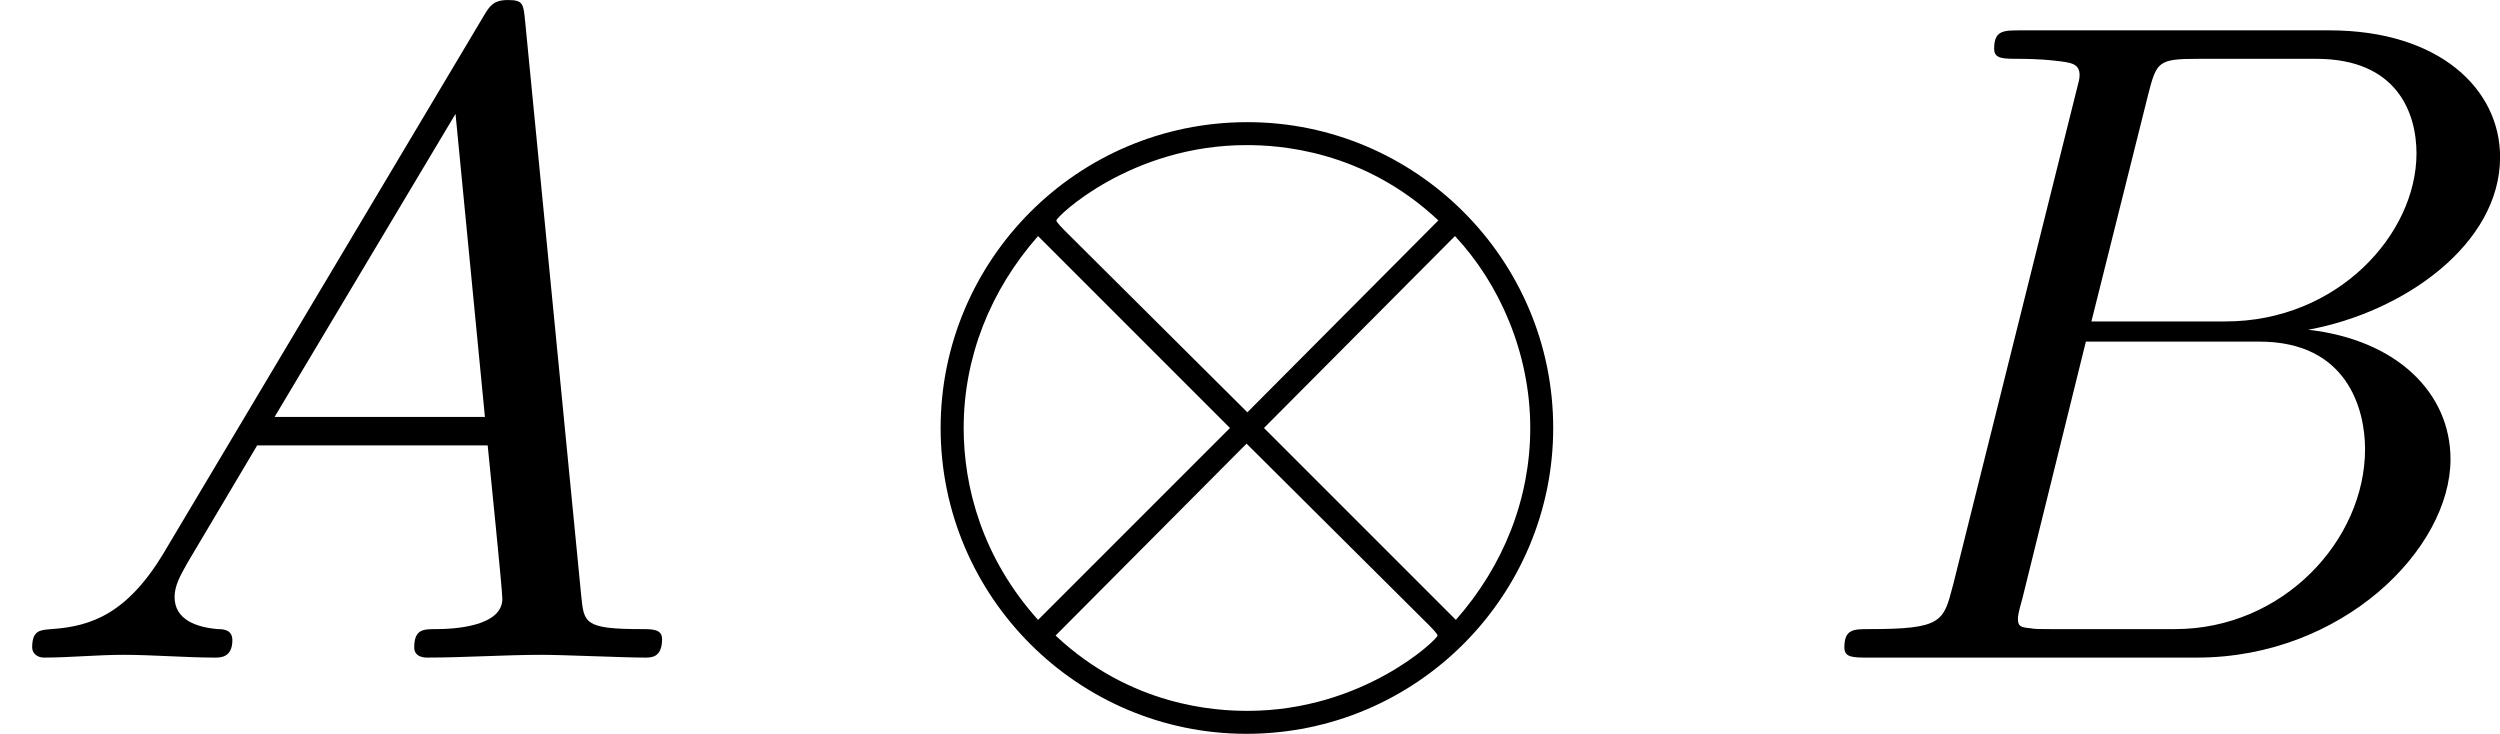
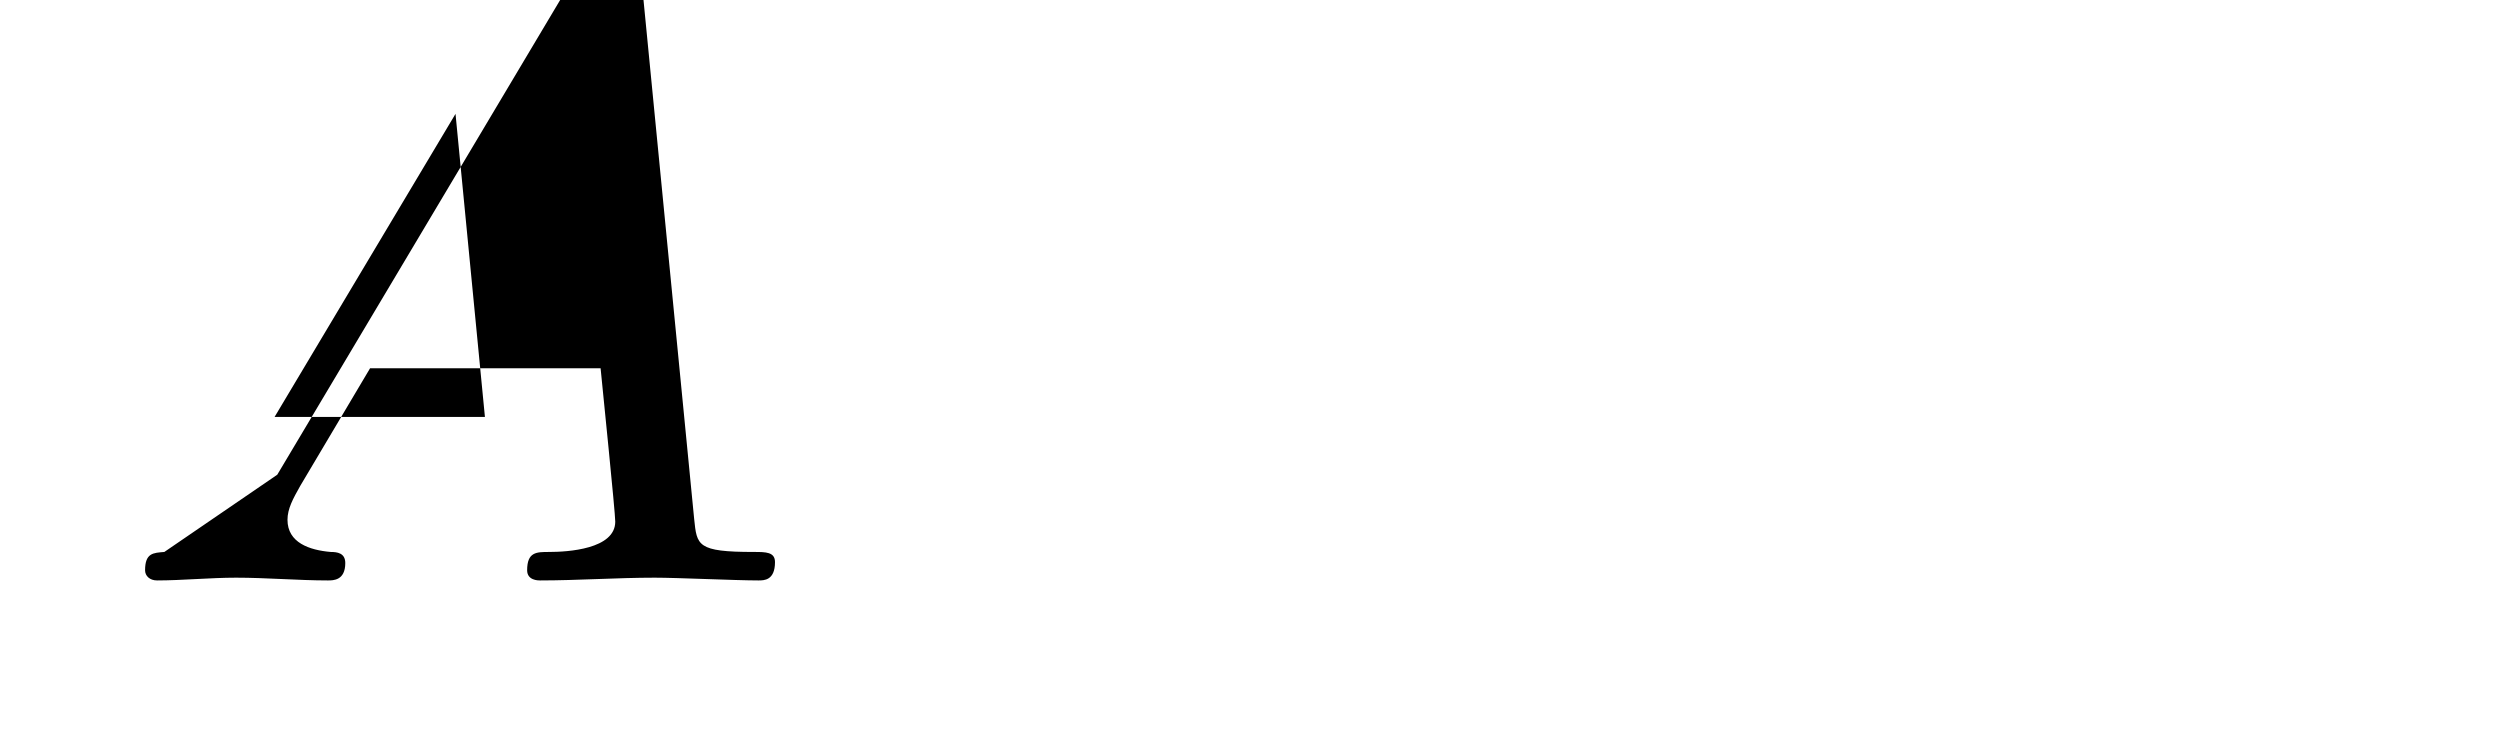
<svg xmlns="http://www.w3.org/2000/svg" xmlns:xlink="http://www.w3.org/1999/xlink" height="9.988pt" version="1.1" viewBox="61.768 55.631 27.123 7.96" width="34.031pt">
  <defs>
-     <path d="m7.193 -2.491c0 -1.833 -1.494 -3.318 -3.318 -3.318c-1.853 0 -3.328 1.504 -3.328 3.318c0 1.833 1.494 3.318 3.318 3.318c1.853 0 3.328 -1.504 3.328 -3.318zm-5.3 -2.142c-0.02 -0.02 -0.09 -0.09 -0.09 -0.11c0 -0.04 0.807 -0.817 2.062 -0.817c0.349 0 1.265 0.05 2.082 0.817l-2.072 2.082l-1.983 -1.973zm-0.289 4.224c-0.608 -0.677 -0.807 -1.445 -0.807 -2.082c0 -0.767 0.289 -1.494 0.807 -2.082l2.082 2.082l-2.082 2.082zm4.523 -4.164c0.478 0.508 0.817 1.265 0.817 2.082c0 0.767 -0.289 1.494 -0.807 2.082l-2.082 -2.082l2.072 -2.082zm-0.279 4.224c0.02 0.02 0.09 0.09 0.09 0.11c0 0.04 -0.807 0.817 -2.062 0.817c-0.349 0 -1.265 -0.05 -2.082 -0.817l2.072 -2.082l1.983 1.973z" id="g0-10" />
-     <path d="m1.783 -1.146c-0.399 0.667 -0.787 0.807 -1.225 0.837c-0.12 0.01 -0.209 0.01 -0.209 0.199c0 0.06 0.05 0.11 0.13 0.11c0.269 0 0.578 -0.03 0.857 -0.03c0.329 0 0.677 0.03 0.996 0.03c0.06 0 0.189 0 0.189 -0.189c0 -0.11 -0.09 -0.12 -0.159 -0.12c-0.229 -0.02 -0.468 -0.1 -0.468 -0.349c0 -0.12 0.06 -0.229 0.139 -0.369l0.757 -1.275h2.501c0.02 0.209 0.159 1.564 0.159 1.664c0 0.299 -0.518 0.329 -0.717 0.329c-0.139 0 -0.239 0 -0.239 0.199c0 0.11 0.12 0.11 0.139 0.11c0.408 0 0.837 -0.03 1.245 -0.03c0.249 0 0.877 0.03 1.126 0.03c0.06 0 0.179 0 0.179 -0.199c0 -0.11 -0.1 -0.11 -0.229 -0.11c-0.618 0 -0.618 -0.07 -0.648 -0.359l-0.608 -6.227c-0.02 -0.199 -0.02 -0.239 -0.189 -0.239c-0.159 0 -0.199 0.07 -0.259 0.169l-3.467 5.818zm1.196 -1.465l1.963 -3.288l0.319 3.288h-2.281z" id="g1-65" />
-     <path d="m1.594 -0.777c-0.1 0.389 -0.12 0.468 -0.907 0.468c-0.169 0 -0.269 0 -0.269 0.199c0 0.11 0.09 0.11 0.269 0.11h3.557c1.574 0 2.75 -1.176 2.75 -2.152c0 -0.717 -0.578 -1.295 -1.544 -1.405c1.036 -0.189 2.082 -0.927 2.082 -1.873c0 -0.737 -0.658 -1.375 -1.853 -1.375h-3.347c-0.189 0 -0.289 0 -0.289 0.199c0 0.11 0.09 0.11 0.279 0.11c0.02 0 0.209 0 0.379 0.02c0.179 0.02 0.269 0.03 0.269 0.159c0 0.04 -0.01 0.07 -0.04 0.189l-1.335 5.35zm1.504 -2.869l0.618 -2.471c0.09 -0.349 0.11 -0.379 0.538 -0.379h1.285c0.877 0 1.086 0.588 1.086 1.026c0 0.877 -0.857 1.823 -2.072 1.823h-1.455zm-0.448 3.337c-0.139 0 -0.159 0 -0.219 -0.01c-0.1 -0.01 -0.13 -0.02 -0.13 -0.1c0 -0.03 0 -0.05 0.05 -0.229l0.687 -2.78h1.883c0.956 0 1.146 0.737 1.146 1.166c0 0.986 -0.887 1.953 -2.062 1.953h-1.355z" id="g1-66" />
+     <path d="m1.783 -1.146c-0.12 0.01 -0.209 0.01 -0.209 0.199c0 0.06 0.05 0.11 0.13 0.11c0.269 0 0.578 -0.03 0.857 -0.03c0.329 0 0.677 0.03 0.996 0.03c0.06 0 0.189 0 0.189 -0.189c0 -0.11 -0.09 -0.12 -0.159 -0.12c-0.229 -0.02 -0.468 -0.1 -0.468 -0.349c0 -0.12 0.06 -0.229 0.139 -0.369l0.757 -1.275h2.501c0.02 0.209 0.159 1.564 0.159 1.664c0 0.299 -0.518 0.329 -0.717 0.329c-0.139 0 -0.239 0 -0.239 0.199c0 0.11 0.12 0.11 0.139 0.11c0.408 0 0.837 -0.03 1.245 -0.03c0.249 0 0.877 0.03 1.126 0.03c0.06 0 0.179 0 0.179 -0.199c0 -0.11 -0.1 -0.11 -0.229 -0.11c-0.618 0 -0.618 -0.07 -0.648 -0.359l-0.608 -6.227c-0.02 -0.199 -0.02 -0.239 -0.189 -0.239c-0.159 0 -0.199 0.07 -0.259 0.169l-3.467 5.818zm1.196 -1.465l1.963 -3.288l0.319 3.288h-2.281z" id="g1-65" />
  </defs>
  <g id="page1">
    <use x="61.768" xlink:href="#g1-65" y="62.765" />
    <use x="71.426" xlink:href="#g0-10" y="62.765" />
    <use x="81.36" xlink:href="#g1-66" y="62.765" />
  </g>
</svg>